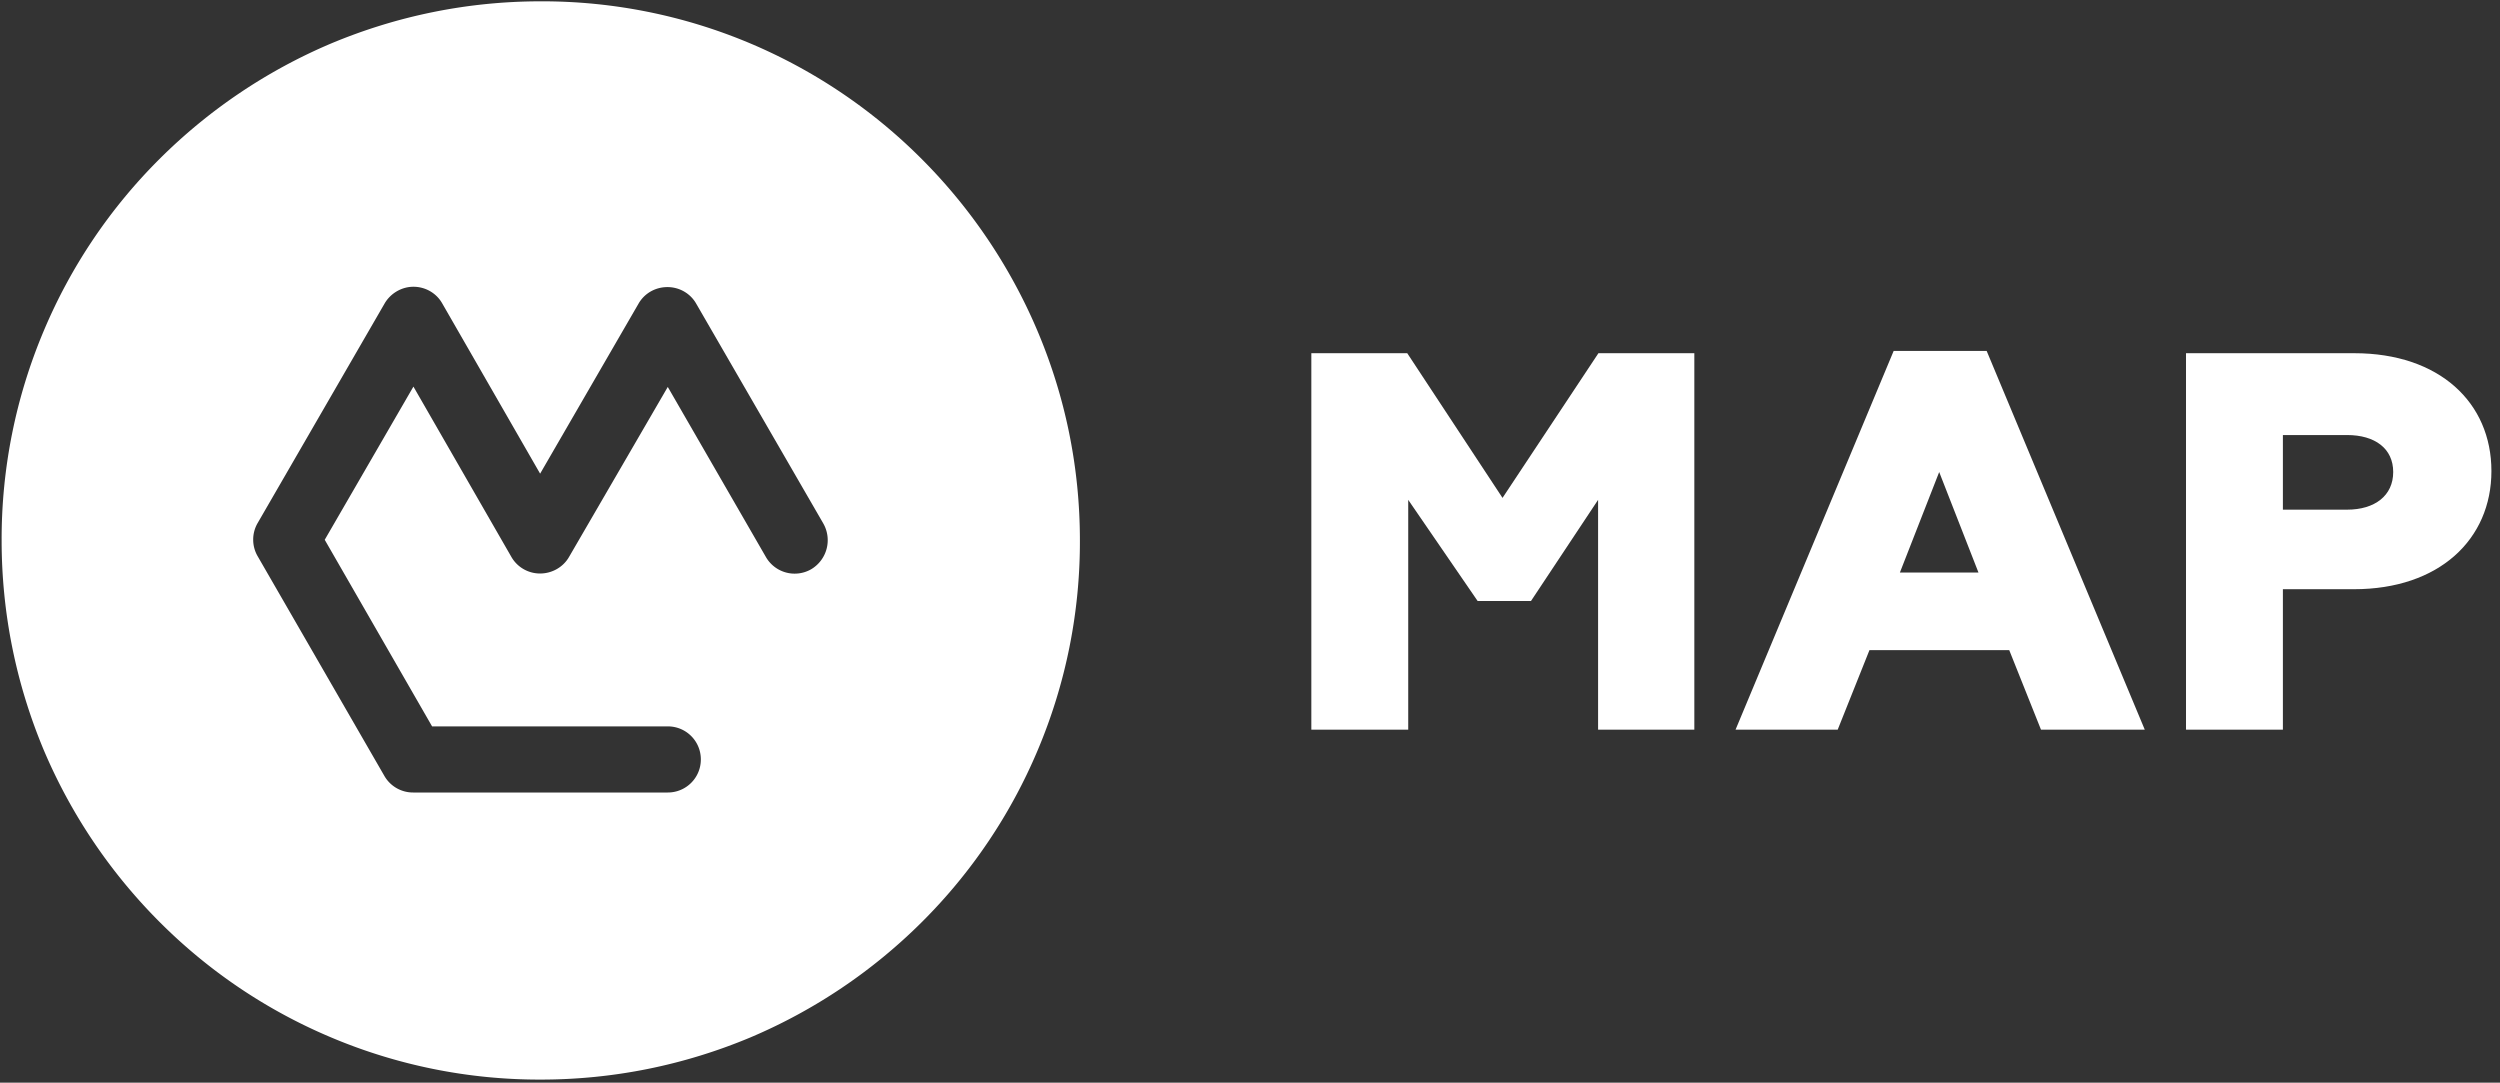
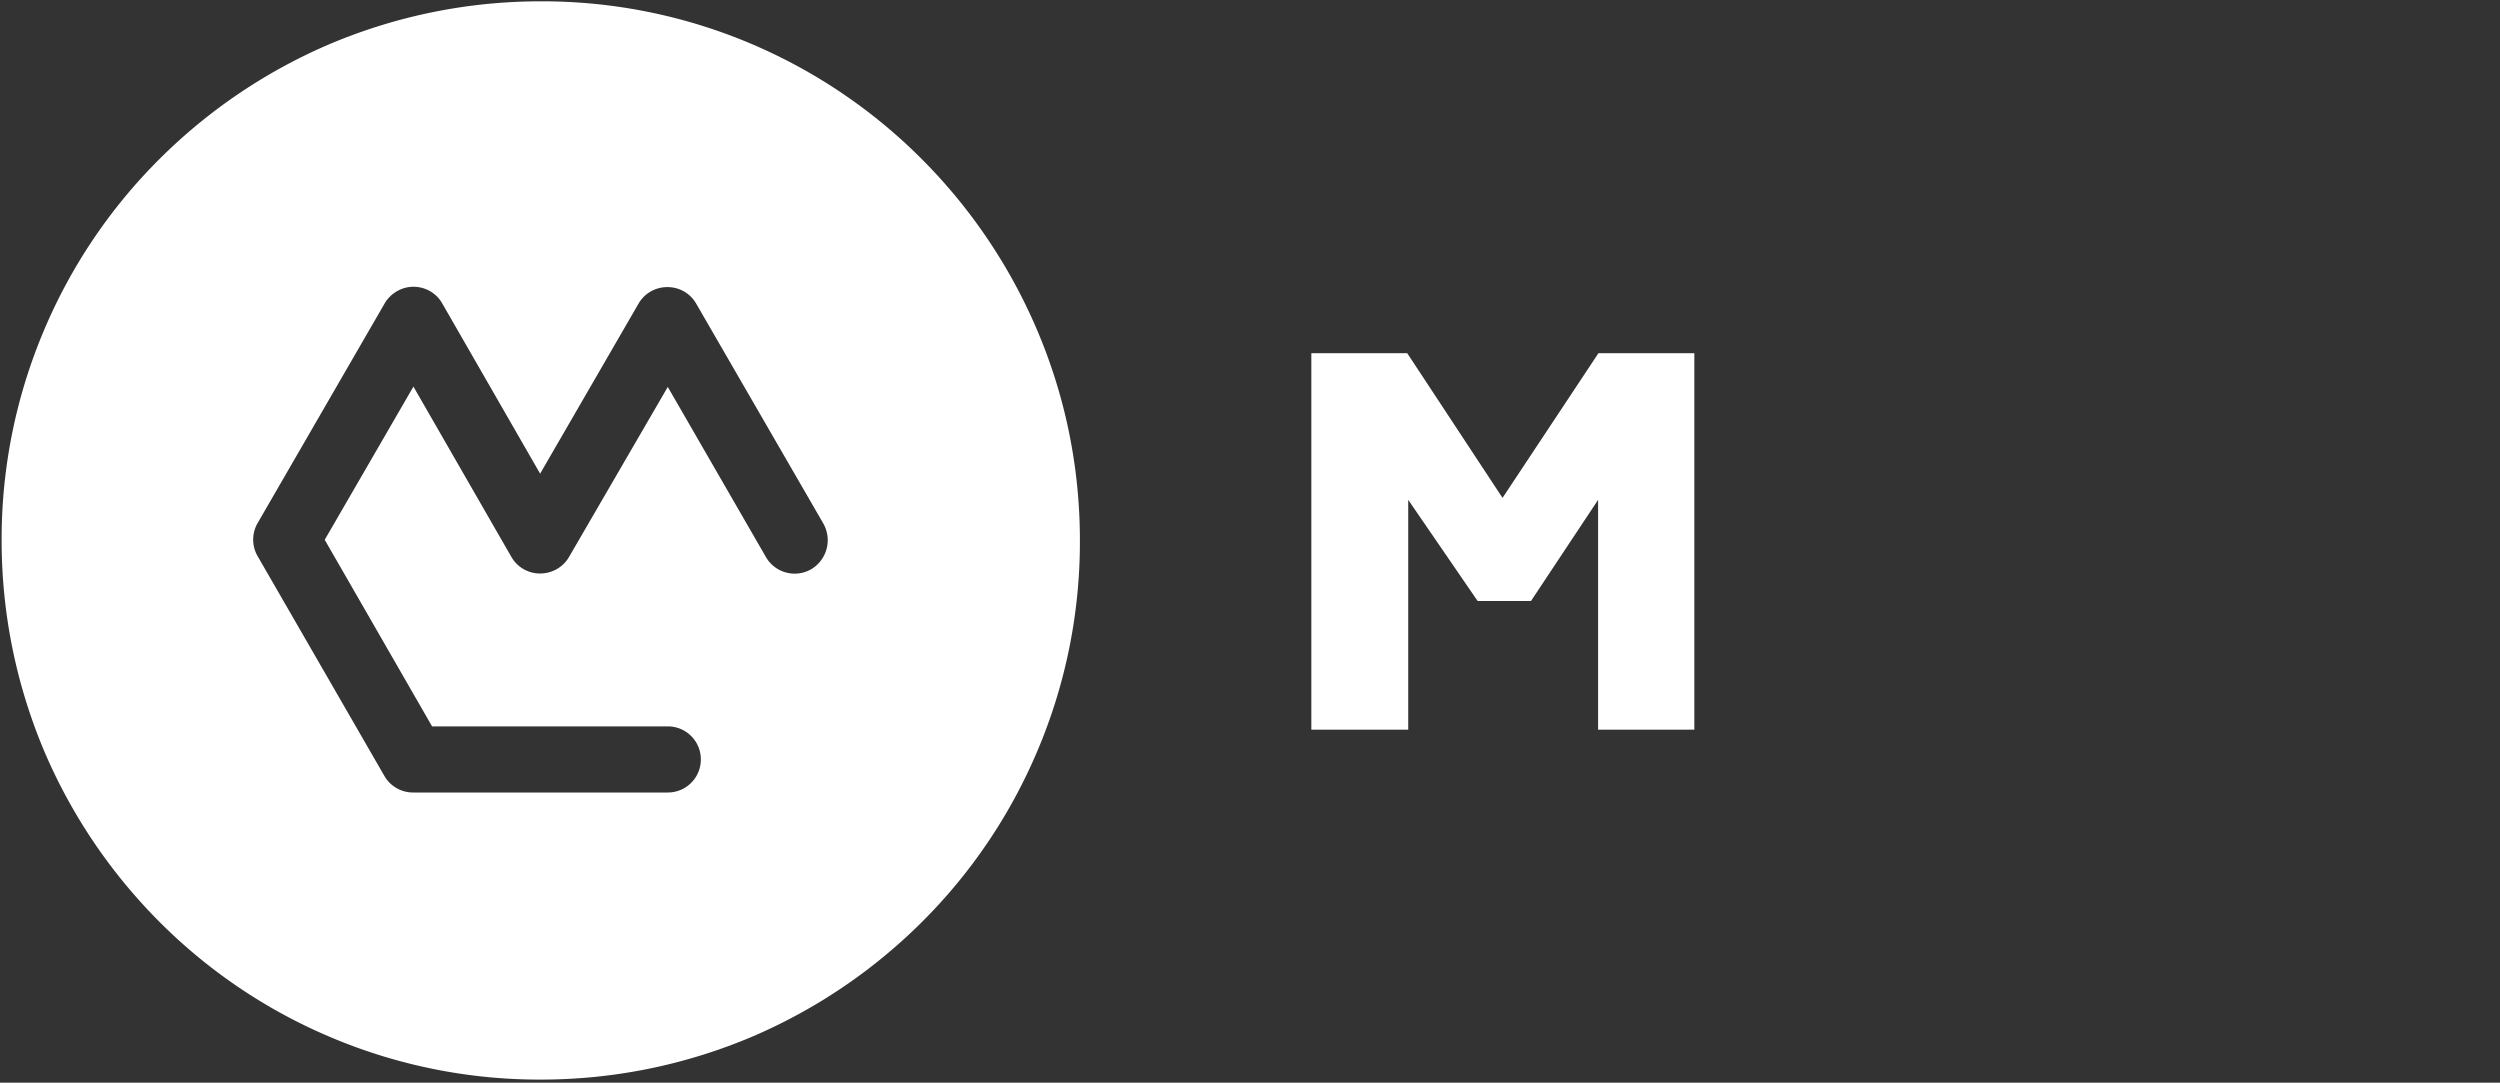
<svg xmlns="http://www.w3.org/2000/svg" width="127" height="55">
  <rect width="100%" height="100%" fill="#333333" stroke="none" />
  <g fill="#FFF" fill-rule="evenodd">
    <path d="M52.697 16.795a27.576 27.576 0 0 0-5.87-8.713 27.32 27.32 0 0 0-8.697-5.87A27.186 27.186 0 0 0 27.471.067c-3.691 0-7.283.731-10.659 2.145a27.576 27.576 0 0 0-8.714 5.87 27.208 27.208 0 0 0-5.87 8.713 27.186 27.186 0 0 0-2.145 10.66c0 3.691.732 7.283 2.145 10.659a27.576 27.576 0 0 0 5.87 8.713 27.208 27.208 0 0 0 8.714 5.87 27.186 27.186 0 0 0 10.66 2.146c3.69 0 7.283-.732 10.658-2.146a27.576 27.576 0 0 0 8.714-5.87 27.208 27.208 0 0 0 5.87-8.713 27.186 27.186 0 0 0 2.145-10.66c0-3.691-.731-7.283-2.162-10.659zm-11.49 12.123a1.685 1.685 0 0 1-2.295-.615l-4.989-8.647-5.022 8.647c-.299.515-.864.831-1.463.831a1.676 1.676 0 0 1-1.463-.848l-4.973-8.647-4.506 7.782L21.95 36.9h11.973c.931 0 1.68.748 1.68 1.68 0 .93-.749 1.679-1.68 1.679H20.986a1.676 1.676 0 0 1-1.463-.848l-6.436-11.158c-.3-.516-.3-1.164 0-1.68l6.452-11.158c.3-.515.865-.848 1.463-.848.6 0 1.165.316 1.464.848l4.972 8.647 5.005-8.647c.3-.515.848-.831 1.464-.831.598 0 1.164.316 1.463.848l6.452 11.158a1.716 1.716 0 0 1-.615 2.328z" fill-rule="nonzero" />
    <path d="M66.6 17.943h4.888l4.84 7.35 4.872-7.35h4.872v19.123h-4.889V25.393l-3.409 5.138h-2.71l-3.526-5.138v11.673h-4.922V17.943z" />
-     <path d="M96.2 17.826h4.722l8.032 19.24h-5.272l-1.613-4.04h-7.1l-1.613 4.04h-5.189l8.032-19.24zm4.306 11.258-1.995-5.105-1.996 5.105h3.991zM111.065 17.943h8.531c4.324 0 6.968 2.51 6.968 5.986s-2.66 6.003-6.984 6.003h-3.609v7.134h-4.922V17.943h.016zm8.165 7.948c1.414 0 2.345-.715 2.345-1.912s-.931-1.879-2.345-1.879h-3.259v3.791h3.26z" fill-rule="nonzero" />
  </g>
</svg>